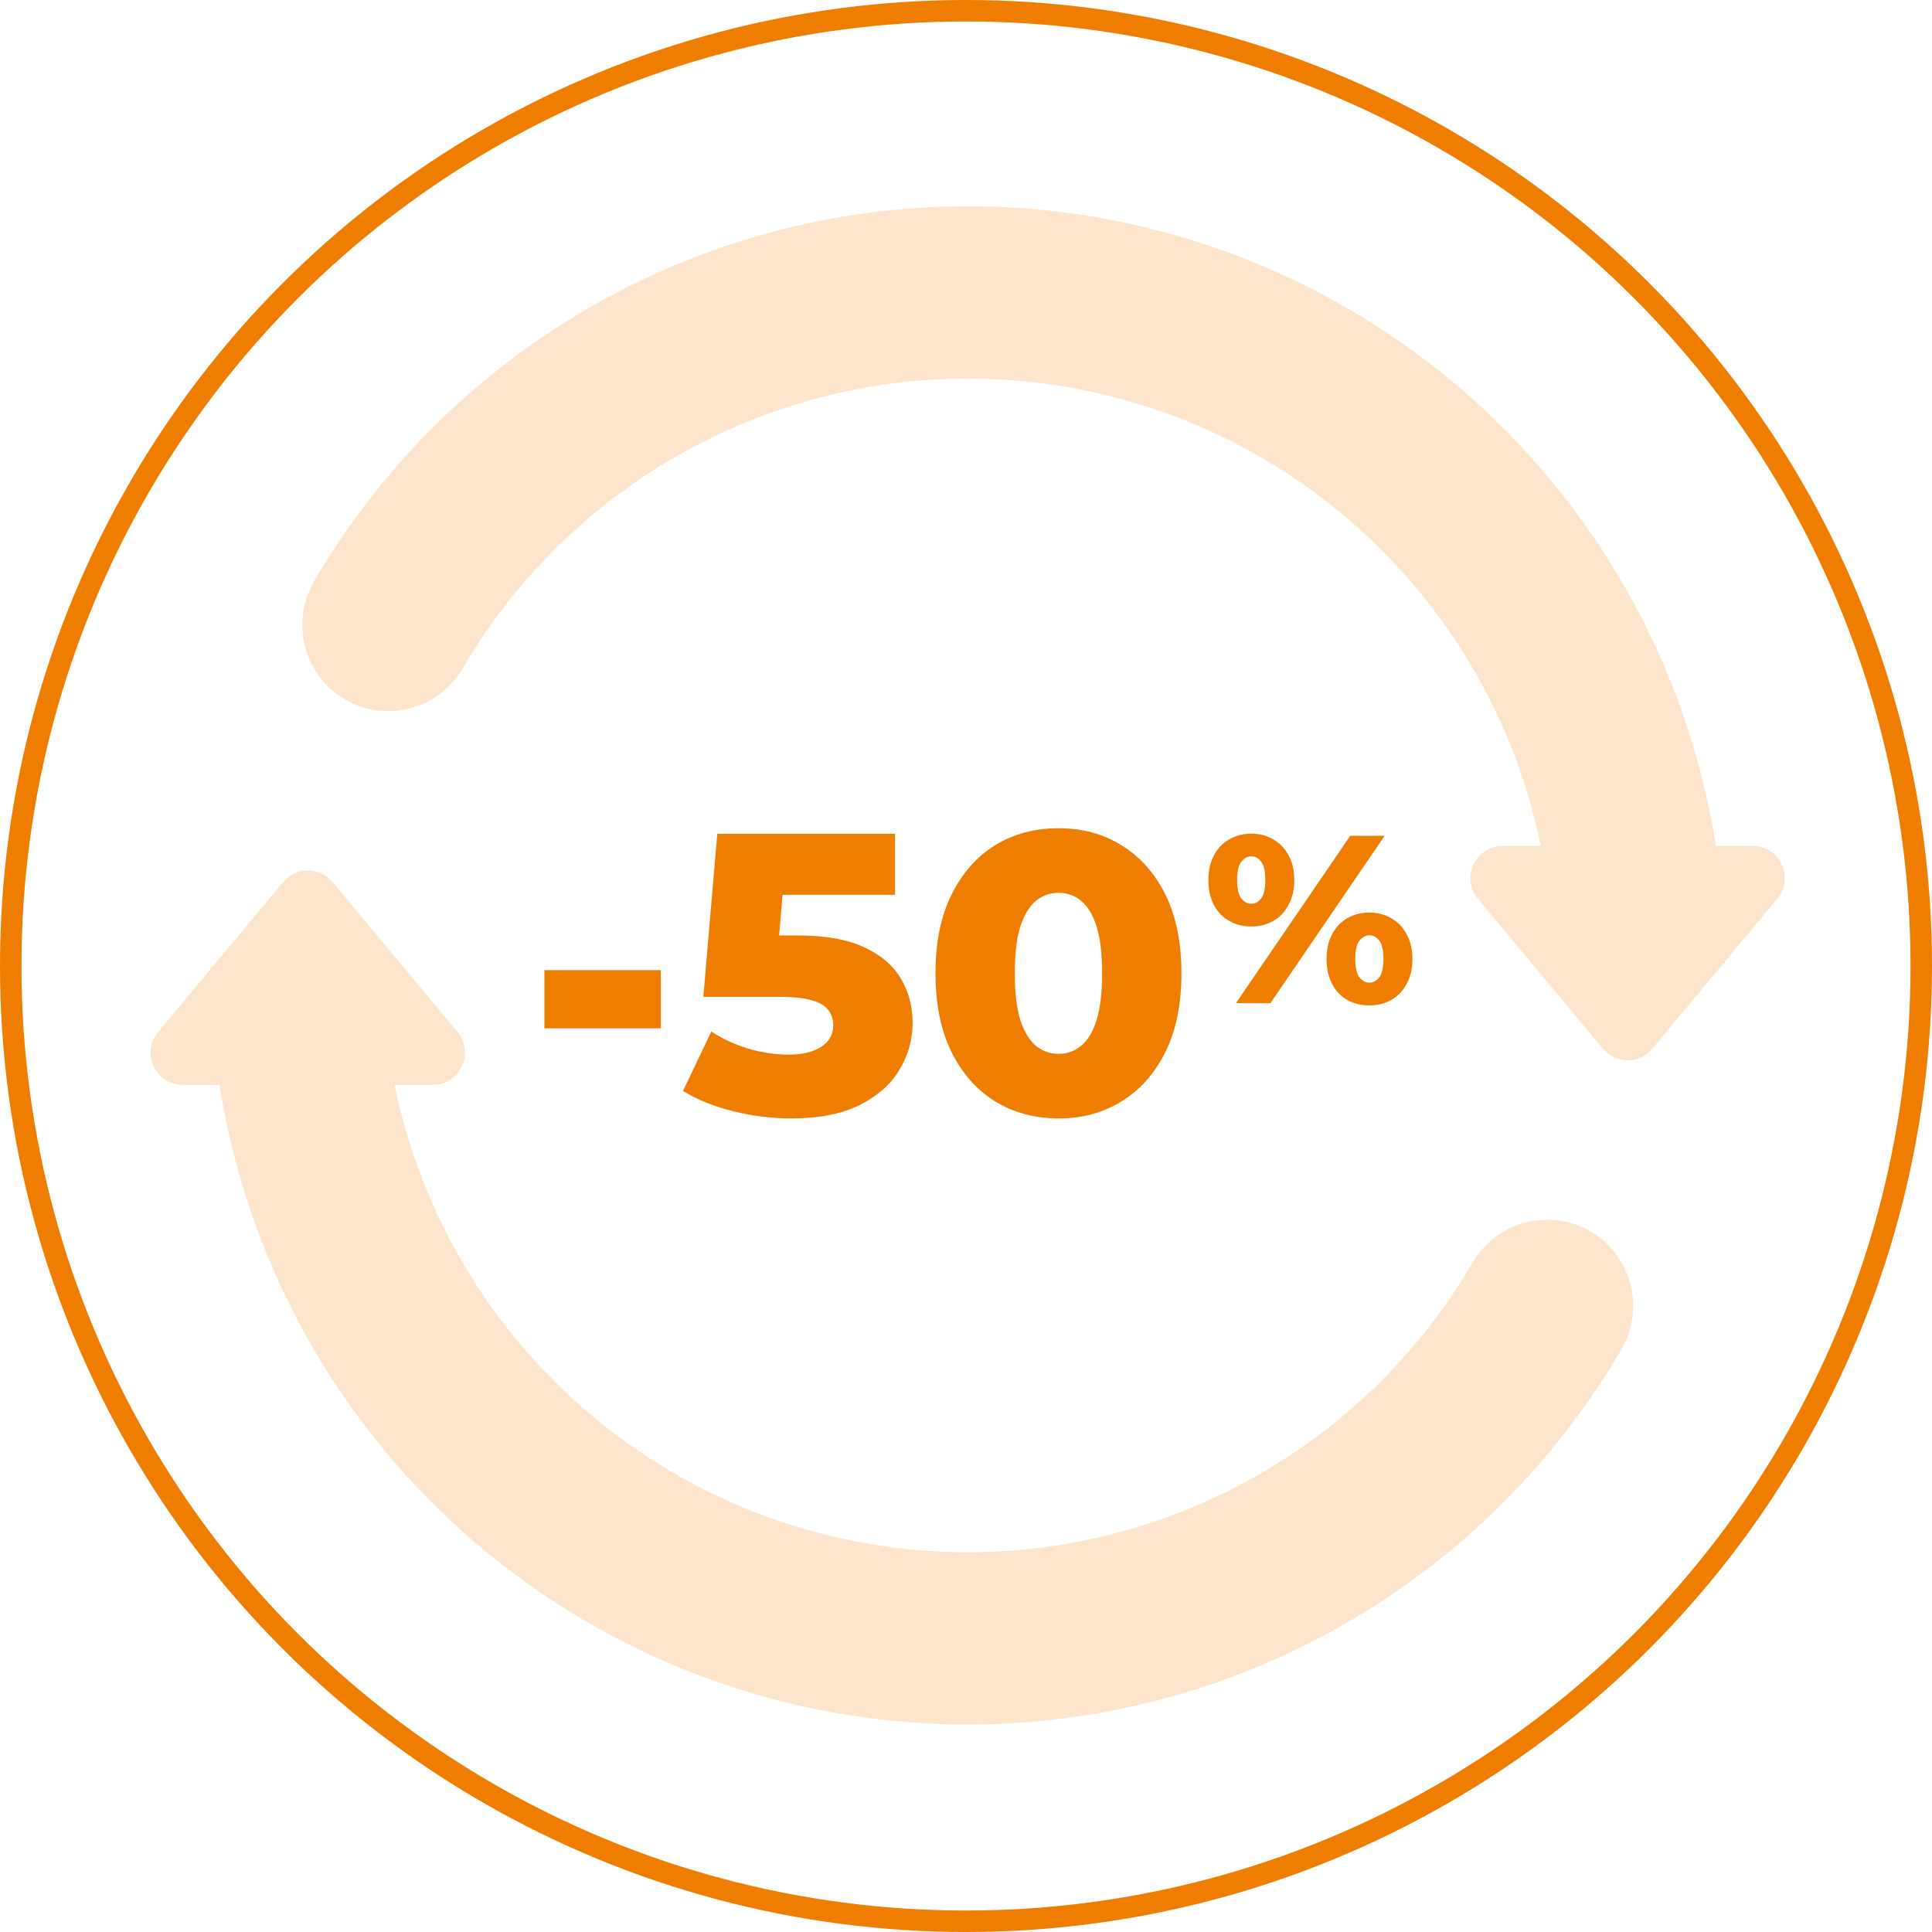
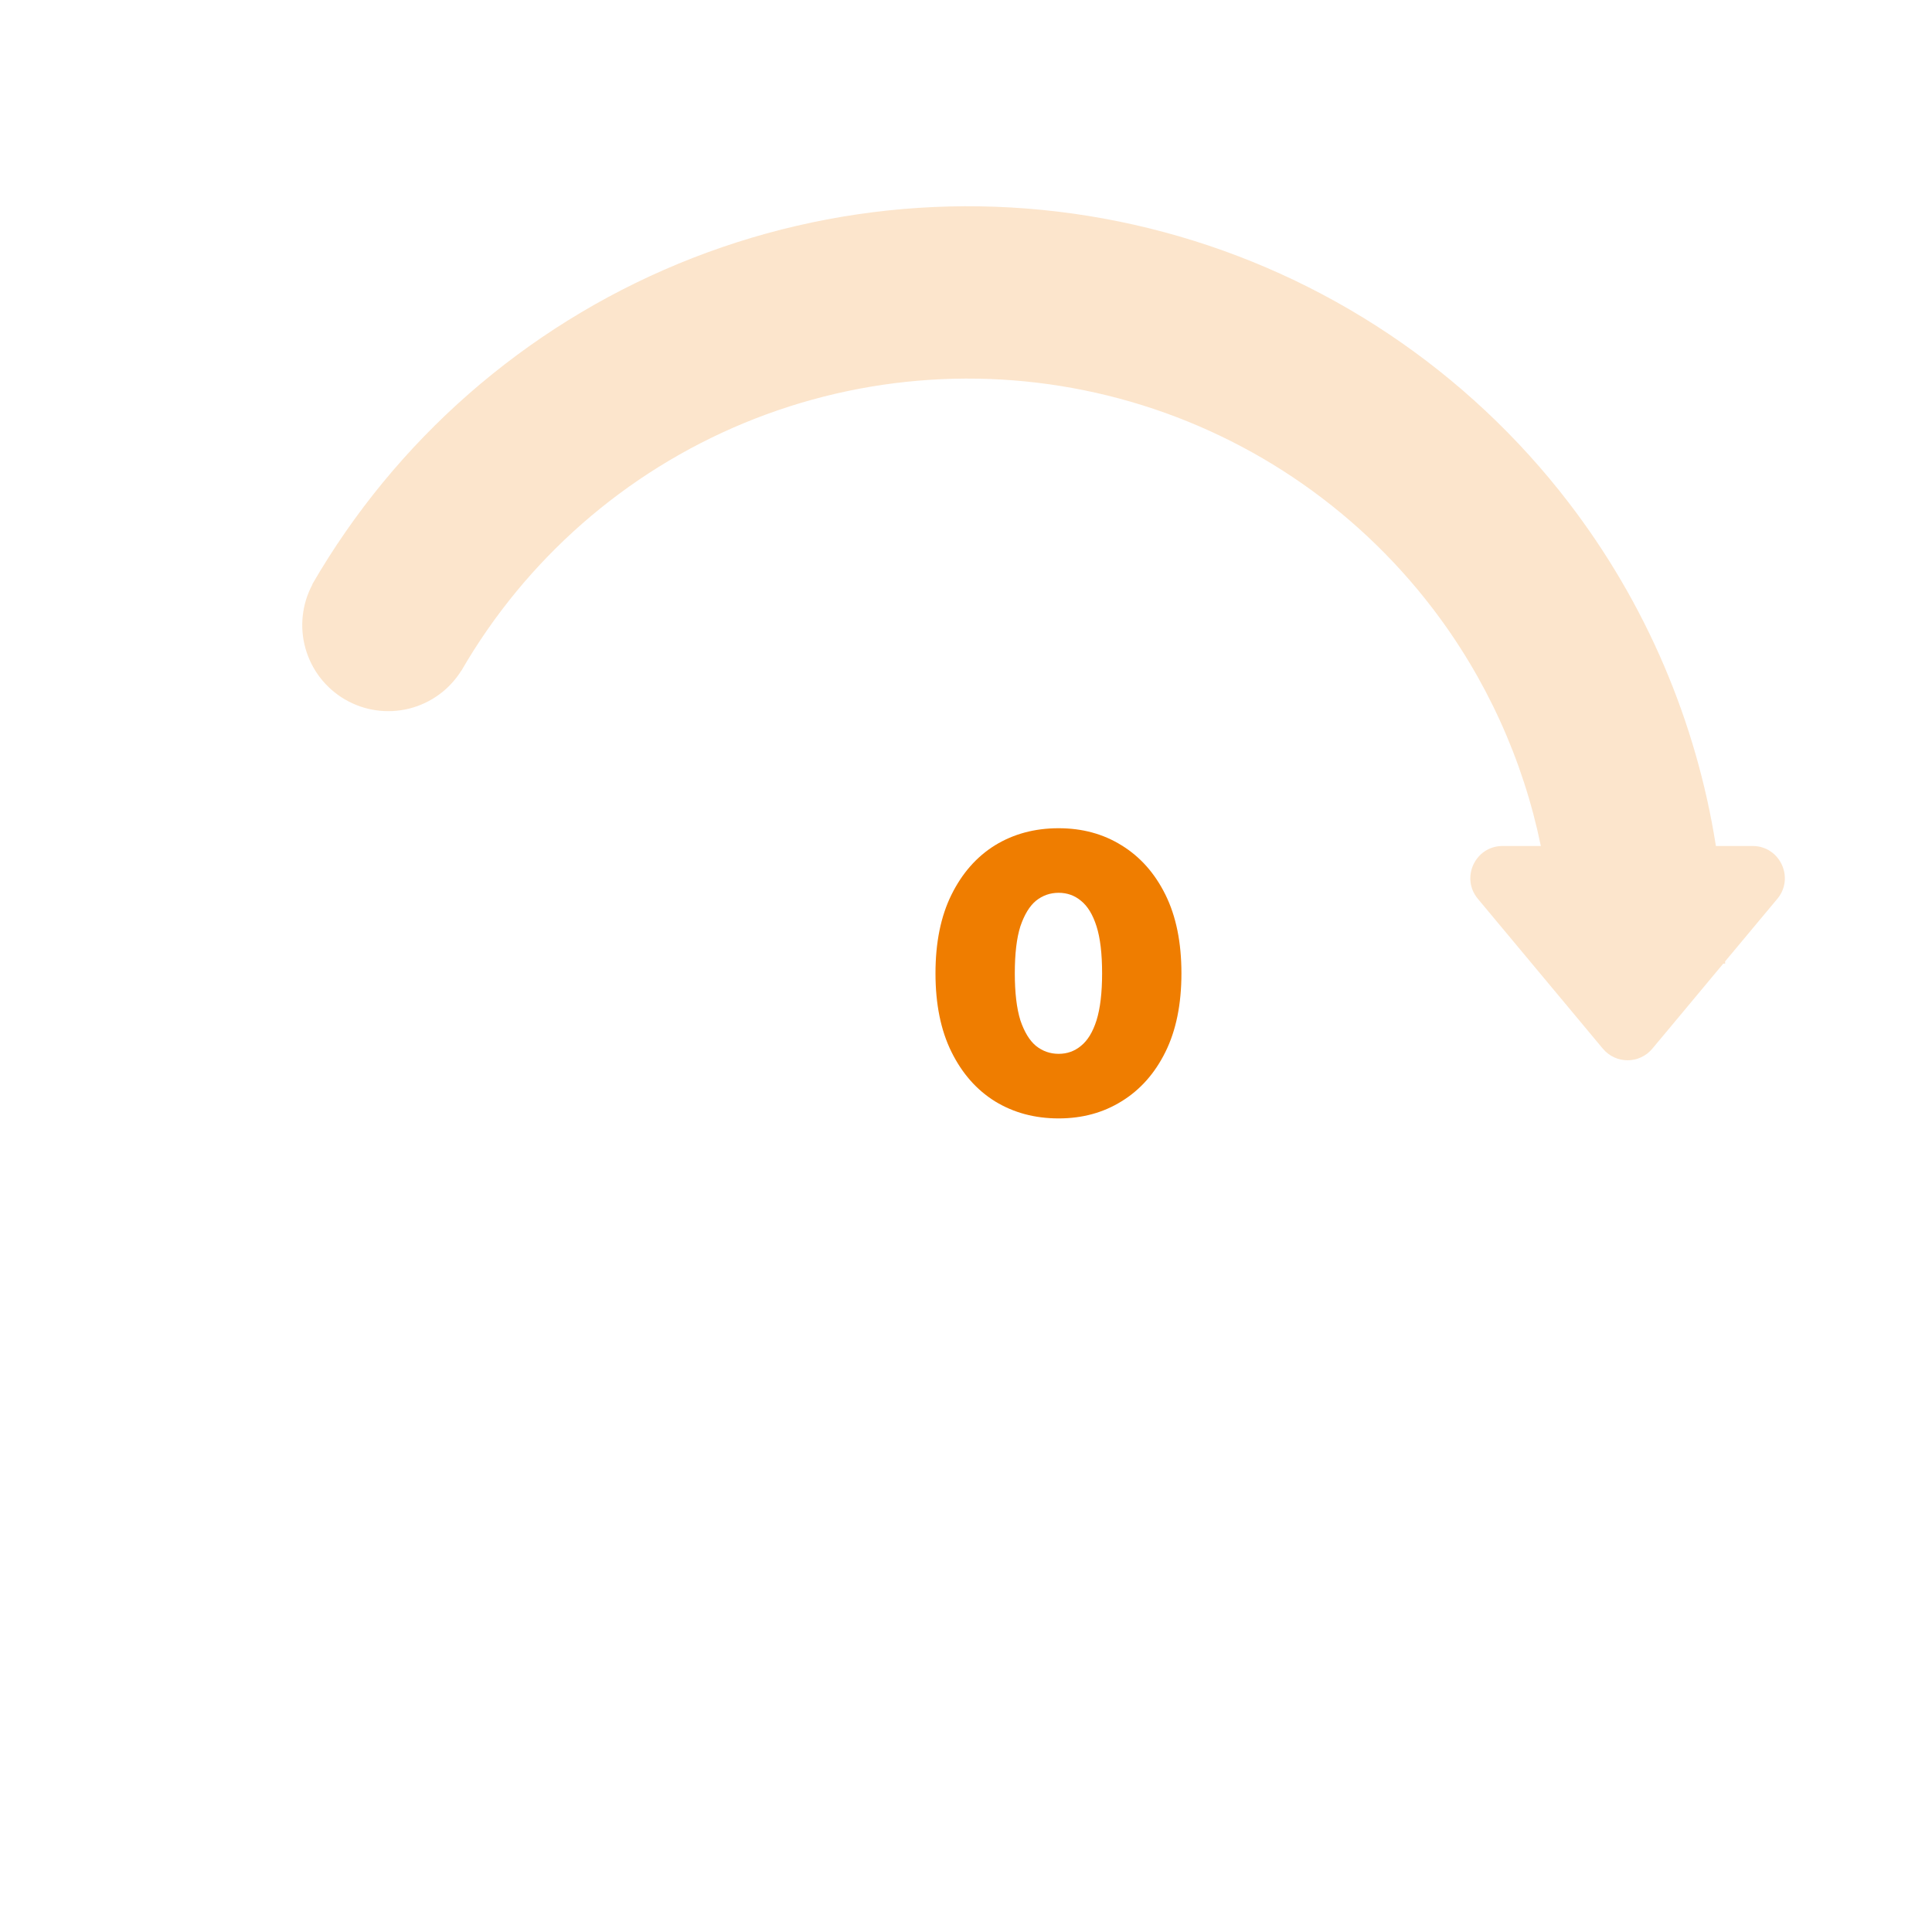
<svg xmlns="http://www.w3.org/2000/svg" width="180" height="180" viewBox="0 0 180 180" fill="none">
-   <circle cx="90" cy="90" r="89" stroke="#EF7D00" stroke-width="2" />
  <g opacity="0.2">
    <path d="M63.206 24.57C77.555 18.637 93.461 17.603 108.458 21.628C123.455 25.653 136.705 34.513 146.155 46.834C153.361 56.229 158.046 67.236 159.867 78.819H163.285C165.829 78.819 167.219 81.786 165.59 83.74L160.724 89.572C160.725 89.64 160.727 89.708 160.727 89.777H160.554L153.943 97.704C152.744 99.142 150.535 99.142 149.336 97.704L137.689 83.74C136.06 81.786 137.449 78.819 139.993 78.819H143.556C141.908 70.789 138.461 63.185 133.415 56.606C126.115 47.089 115.88 40.244 104.296 37.135C92.712 34.026 80.425 34.825 69.341 39.407C58.257 43.99 48.994 52.102 42.988 62.485L42.98 62.48C41.879 64.245 40.136 65.515 38.117 66.019C36.09 66.524 33.945 66.218 32.14 65.166C30.335 64.114 29.013 62.399 28.453 60.386C27.9 58.397 28.135 56.273 29.108 54.455L29.09 54.445C36.865 41.004 48.857 30.504 63.206 24.57Z" fill="#EF7D00" />
-     <path d="M117.111 155.319C102.761 161.252 86.856 162.287 71.86 158.262C56.863 154.236 43.612 145.376 34.162 133.056C26.957 123.661 22.271 112.654 20.45 101.072L17.032 101.072C14.488 101.072 13.098 98.104 14.728 96.15L19.593 90.317C19.593 90.249 19.59 90.181 19.59 90.113L19.762 90.113L26.373 82.185C27.573 80.747 29.782 80.747 30.982 82.185L42.628 96.15C44.257 98.104 42.867 101.072 40.324 101.072L36.76 101.072C38.408 109.102 41.856 116.705 46.903 123.284C54.202 132.801 64.438 139.646 76.022 142.755C87.606 145.864 99.892 145.064 110.976 140.481C122.06 135.898 131.323 127.787 137.329 117.405L137.337 117.41C138.438 115.645 140.181 114.375 142.2 113.872C144.228 113.367 146.372 113.673 148.177 114.724C149.982 115.776 151.305 117.491 151.864 119.504C152.417 121.492 152.181 123.616 151.208 125.434L151.227 125.445C143.452 138.886 131.46 149.386 117.111 155.319Z" fill="#EF7D00" />
  </g>
  <path d="M98.632 104.2C96.404 104.2 94.424 103.667 92.691 102.603C90.982 101.538 89.633 100.003 88.643 97.998C87.652 95.992 87.157 93.554 87.157 90.682C87.157 87.81 87.652 85.371 88.643 83.366C89.633 81.361 90.982 79.826 92.691 78.761C94.424 77.696 96.404 77.164 98.632 77.164C100.836 77.164 102.792 77.696 104.5 78.761C106.233 79.826 107.595 81.361 108.585 83.366C109.575 85.371 110.071 87.81 110.071 90.682C110.071 93.554 109.575 95.992 108.585 97.998C107.595 100.003 106.233 101.538 104.5 102.603C102.792 103.667 100.836 104.2 98.632 104.2ZM98.632 98.183C99.425 98.183 100.118 97.936 100.712 97.441C101.331 96.946 101.814 96.153 102.16 95.064C102.507 93.95 102.68 92.489 102.68 90.682C102.68 88.85 102.507 87.389 102.16 86.3C101.814 85.21 101.331 84.418 100.712 83.923C100.118 83.428 99.425 83.18 98.632 83.18C97.84 83.18 97.135 83.428 96.516 83.923C95.921 84.418 95.439 85.21 95.067 86.3C94.721 87.389 94.547 88.85 94.547 90.682C94.547 92.489 94.721 93.95 95.067 95.064C95.439 96.153 95.921 96.946 96.516 97.441C97.135 97.936 97.84 98.183 98.632 98.183Z" fill="#EF7D00" />
-   <path d="M73.698 104.2C71.915 104.2 70.121 103.977 68.313 103.531C66.506 103.086 64.946 102.454 63.634 101.637L66.271 96.104C67.335 96.797 68.487 97.329 69.725 97.701C70.987 98.072 72.237 98.258 73.475 98.258C74.713 98.258 75.716 98.023 76.483 97.552C77.251 97.057 77.635 96.376 77.635 95.51C77.635 94.99 77.486 94.532 77.189 94.136C76.892 93.715 76.384 93.405 75.666 93.207C74.948 92.984 73.921 92.873 72.584 92.873H65.528L66.828 77.684H83.391V83.366H69.427L73.178 80.135L72.324 90.385L68.573 87.154H74.329C76.904 87.154 78.972 87.525 80.531 88.268C82.091 88.986 83.23 89.964 83.948 91.202C84.666 92.415 85.025 93.789 85.025 95.324C85.025 96.859 84.616 98.307 83.799 99.669C83.007 101.006 81.781 102.095 80.123 102.937C78.464 103.779 76.322 104.2 73.698 104.2Z" fill="#EF7D00" />
-   <path d="M50.722 95.807V90.385H61.566V95.807H50.722Z" fill="#EF7D00" />
-   <path d="M115.147 93.467L125.797 77.87H129.006L118.355 93.467H115.147ZM116.573 86.315C115.815 86.315 115.132 86.144 114.523 85.802C113.914 85.461 113.438 84.963 113.097 84.309C112.755 83.656 112.584 82.883 112.584 81.992C112.584 81.101 112.755 80.336 113.097 79.697C113.438 79.043 113.914 78.546 114.523 78.204C115.132 77.848 115.815 77.669 116.573 77.669C117.345 77.669 118.028 77.848 118.623 78.204C119.232 78.546 119.707 79.036 120.049 79.675C120.405 80.314 120.583 81.086 120.583 81.992C120.583 82.883 120.405 83.656 120.049 84.309C119.707 84.963 119.232 85.461 118.623 85.802C118.028 86.144 117.345 86.315 116.573 86.315ZM116.573 84.198C116.959 84.198 117.271 84.027 117.509 83.686C117.761 83.344 117.887 82.779 117.887 81.992C117.887 81.205 117.761 80.64 117.509 80.299C117.271 79.957 116.959 79.786 116.573 79.786C116.216 79.786 115.904 79.957 115.637 80.299C115.384 80.64 115.258 81.205 115.258 81.992C115.258 82.779 115.384 83.344 115.637 83.686C115.904 84.027 116.216 84.198 116.573 84.198ZM127.58 93.668C126.808 93.668 126.117 93.497 125.508 93.156C124.914 92.814 124.446 92.316 124.104 91.663C123.762 91.009 123.592 90.237 123.592 89.345C123.592 88.454 123.762 87.689 124.104 87.05C124.446 86.397 124.914 85.899 125.508 85.557C126.117 85.201 126.808 85.022 127.58 85.022C128.352 85.022 129.036 85.201 129.63 85.557C130.239 85.899 130.714 86.397 131.056 87.05C131.413 87.689 131.591 88.454 131.591 89.345C131.591 90.237 131.413 91.009 131.056 91.663C130.714 92.316 130.239 92.814 129.63 93.156C129.036 93.497 128.352 93.668 127.58 93.668ZM127.58 91.551C127.951 91.551 128.263 91.38 128.516 91.039C128.768 90.697 128.895 90.132 128.895 89.345C128.895 88.558 128.768 87.993 128.516 87.652C128.263 87.31 127.951 87.139 127.58 87.139C127.224 87.139 126.912 87.31 126.644 87.652C126.392 87.993 126.265 88.558 126.265 89.345C126.265 90.132 126.392 90.697 126.644 91.039C126.912 91.38 127.224 91.551 127.58 91.551Z" fill="#EF7D00" />
</svg>